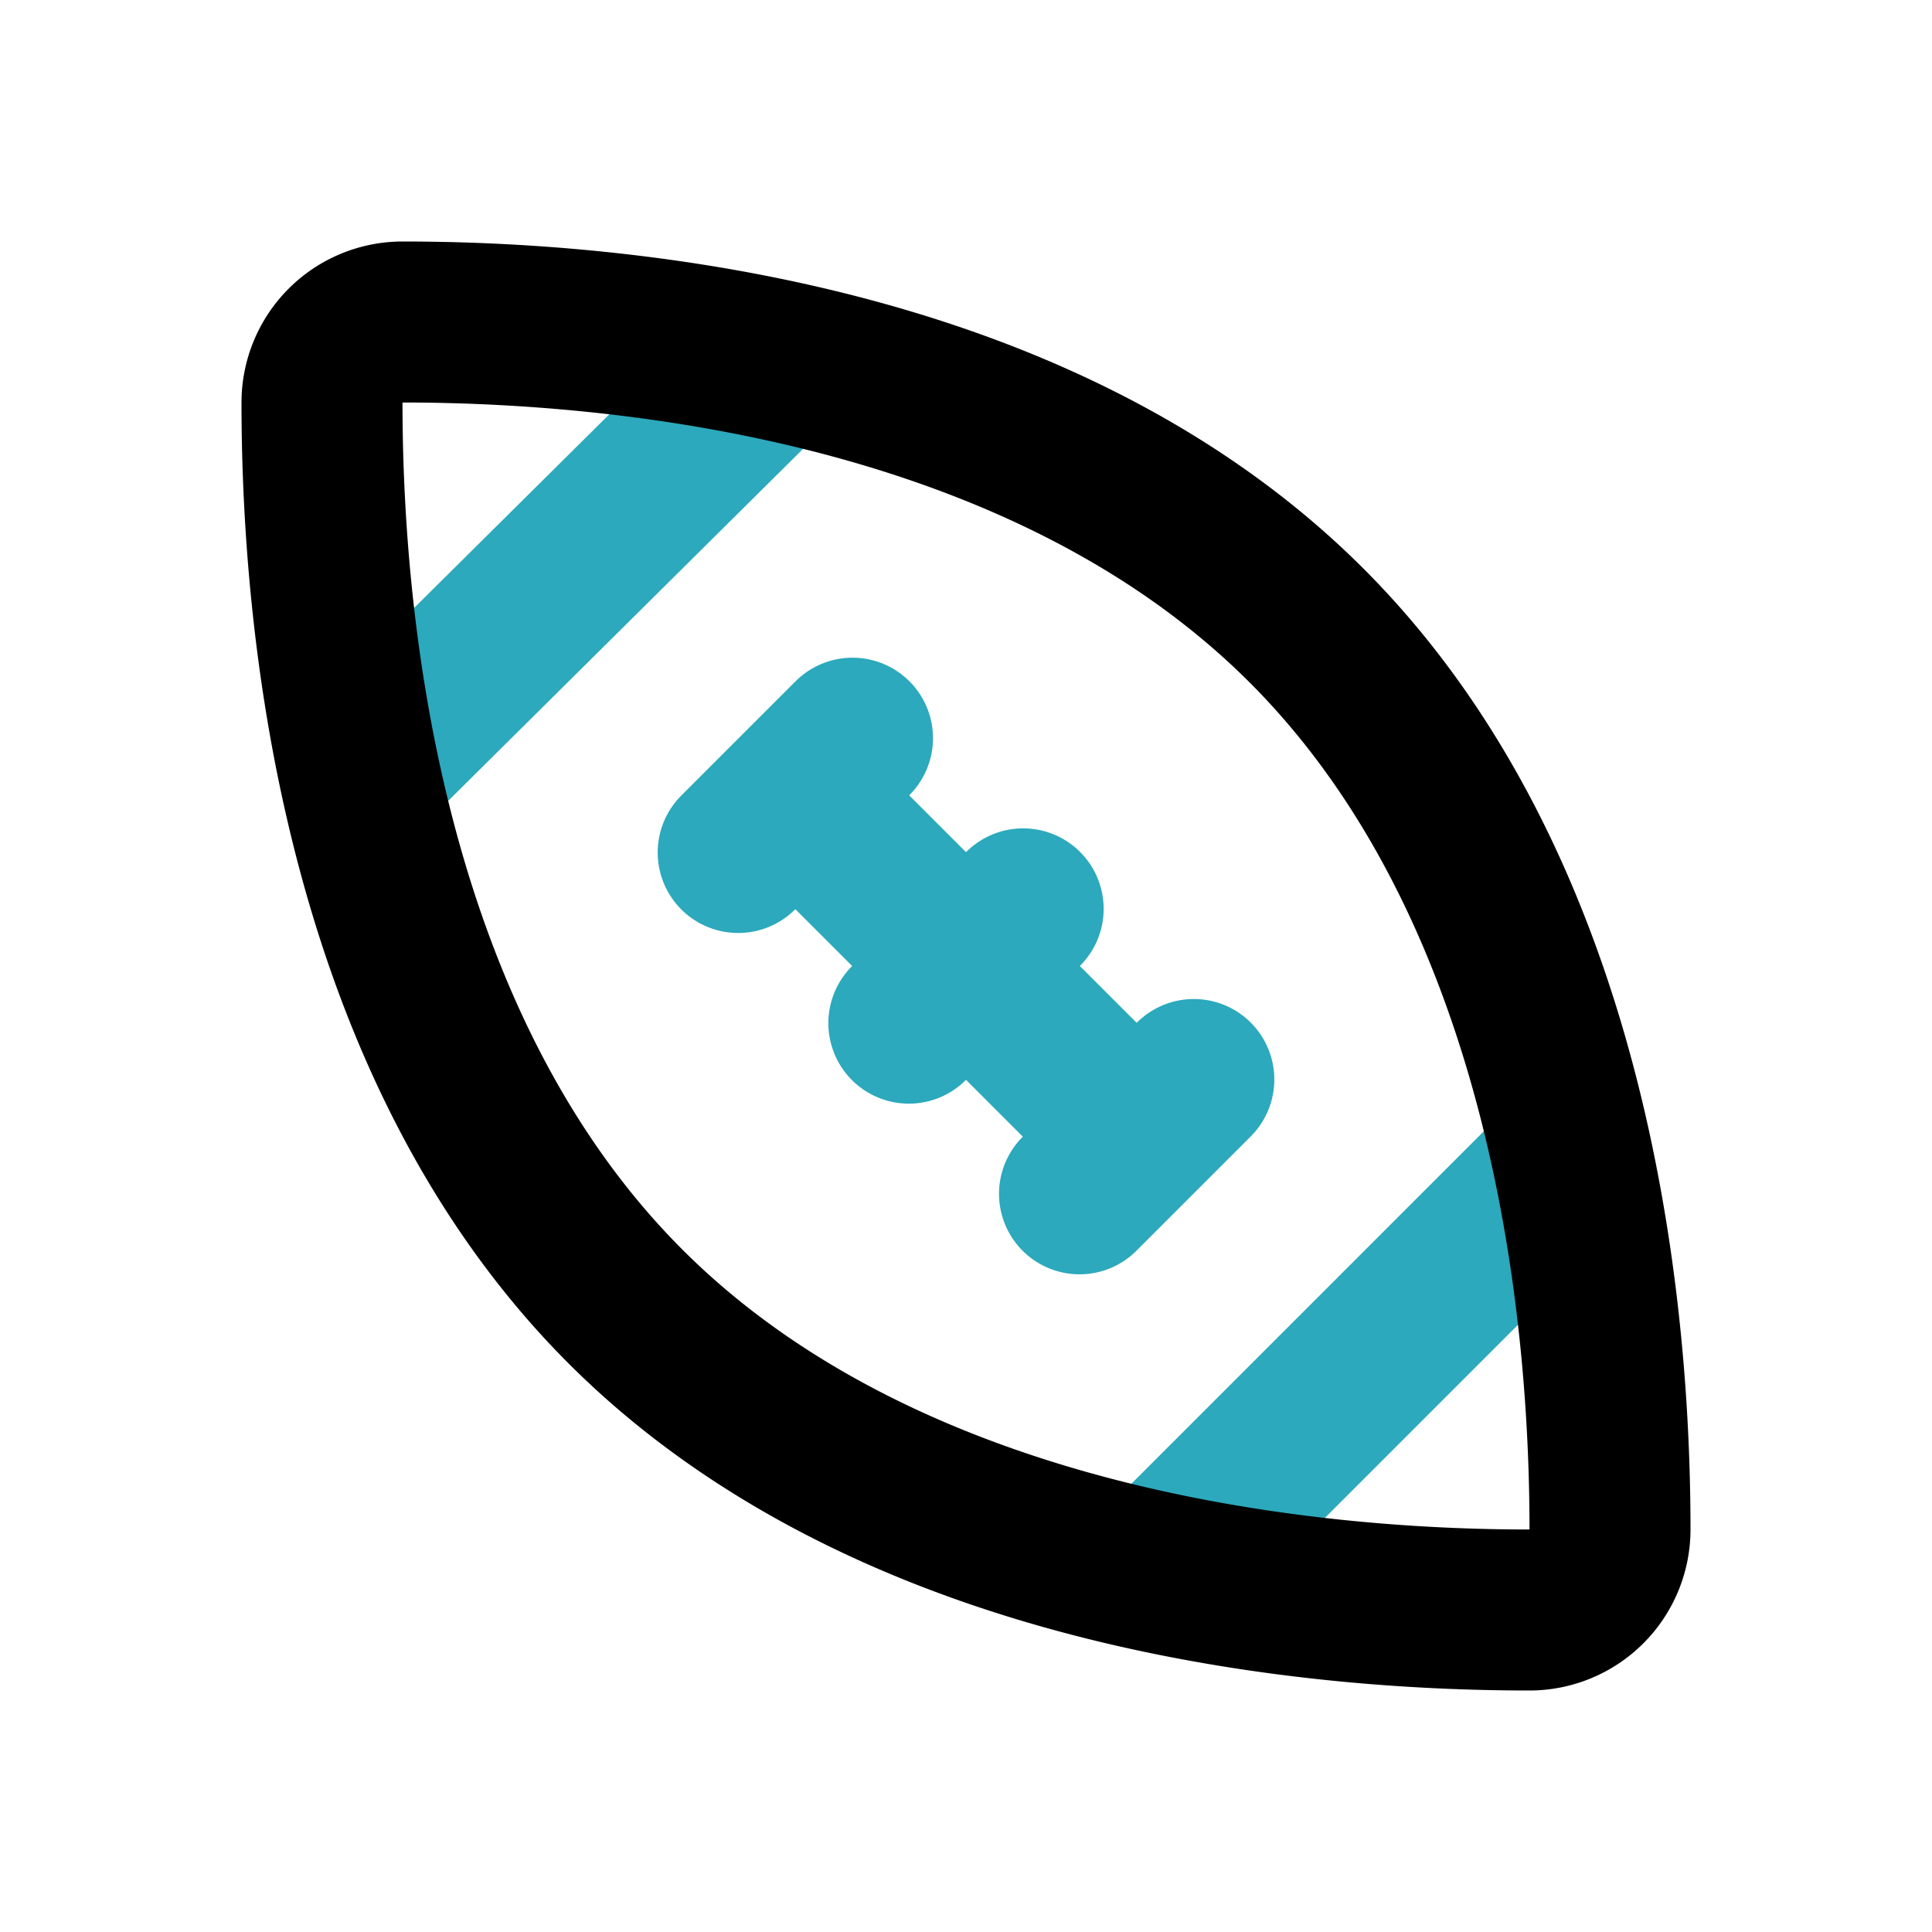
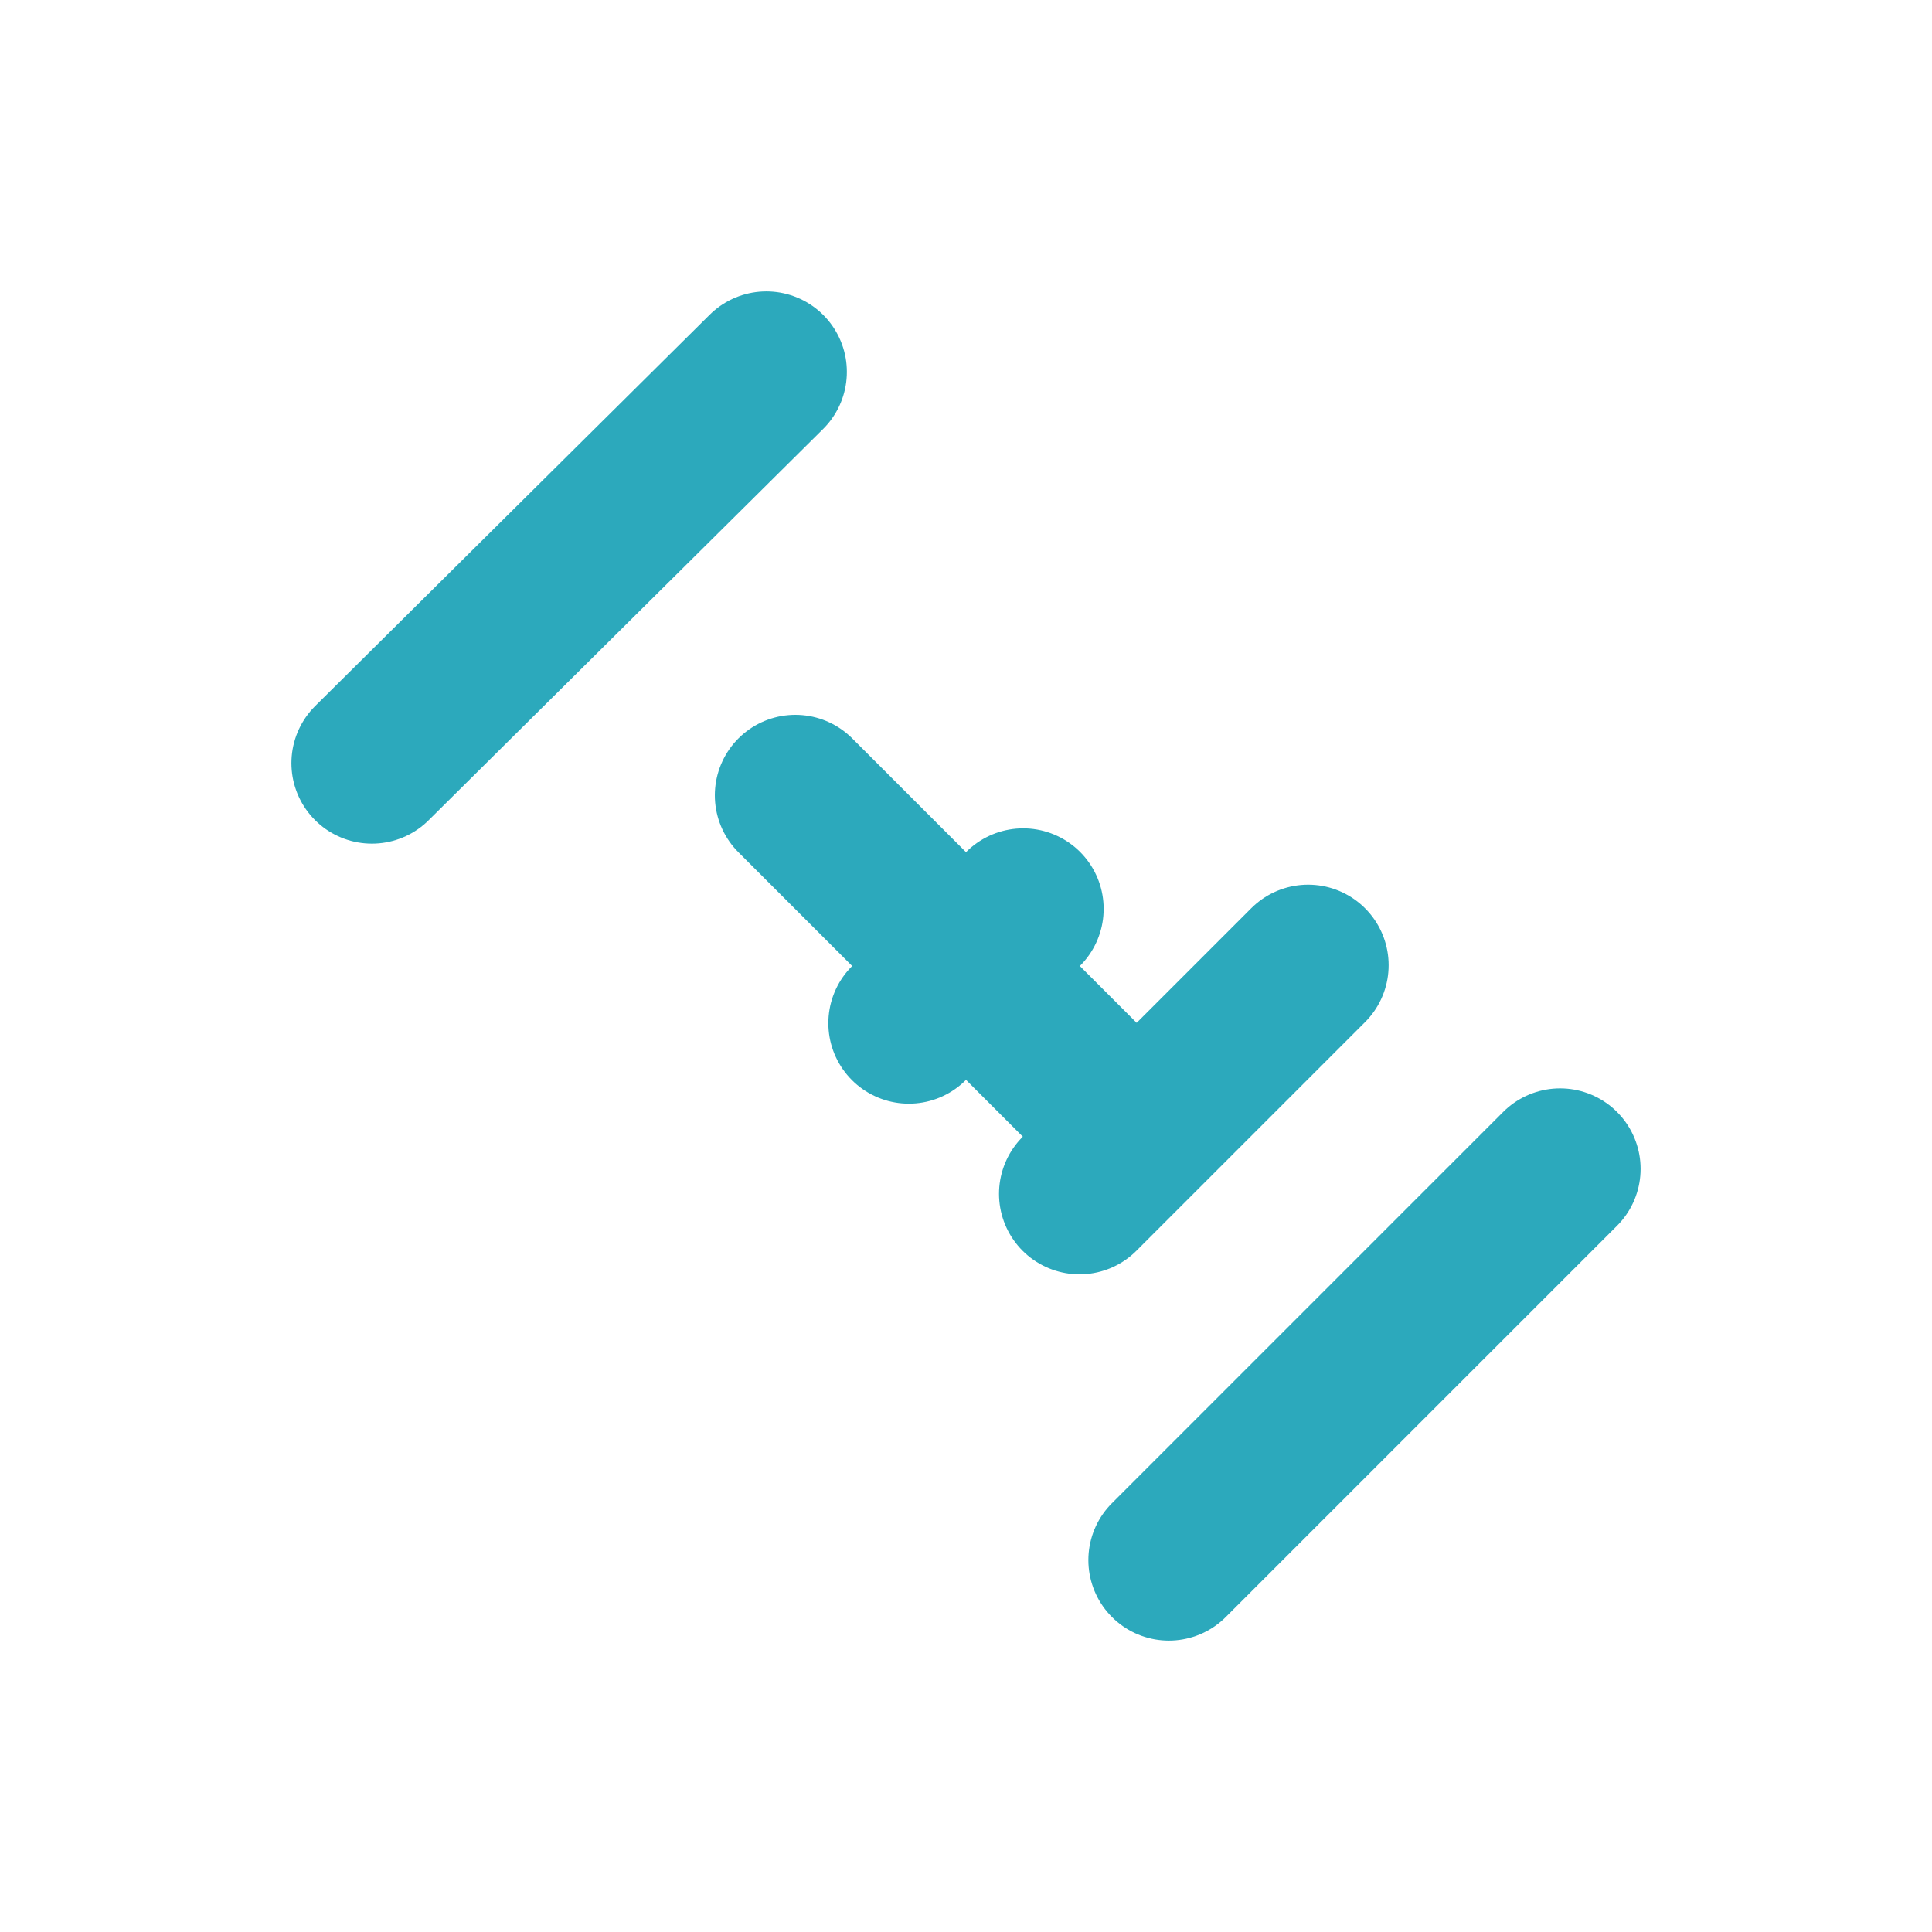
<svg xmlns="http://www.w3.org/2000/svg" fill="#000000" width="800px" height="800px" viewBox="0 0 24 24" id="rugby-ball-2" data-name="Line Color" class="icon line-color">
-   <path id="secondary" d="M19.38,14.52l-4.86,4.86m-5-14.76L4.62,9.48m5.26.4,4.24,4.24m-2.83-1.41,1.42-1.42m.7,3.54,1.42-1.42M9.17,10.59l1.42-1.42" style="fill: none; stroke: rgb(44, 169, 188); stroke-linecap: round; stroke-linejoin: round; stroke-width: 2;" />
-   <path id="primary" d="M20,19a1,1,0,0,1-1,1c-2.21,0-7.78-.31-11.24-3.78S4,7.19,4,5A1,1,0,0,1,5,4c2.21,0,7.78.31,11.24,3.78S20,16.81,20,19Z" style="fill: none; stroke: rgb(0, 0, 0); stroke-linecap: round; stroke-linejoin: round; stroke-width: 2;" />
+   <path id="secondary" d="M19.38,14.52l-4.86,4.86m-5-14.76L4.62,9.48m5.26.4,4.24,4.24m-2.83-1.41,1.42-1.42m.7,3.54,1.42-1.42l1.42-1.42" style="fill: none; stroke: rgb(44, 169, 188); stroke-linecap: round; stroke-linejoin: round; stroke-width: 2;" />
</svg>